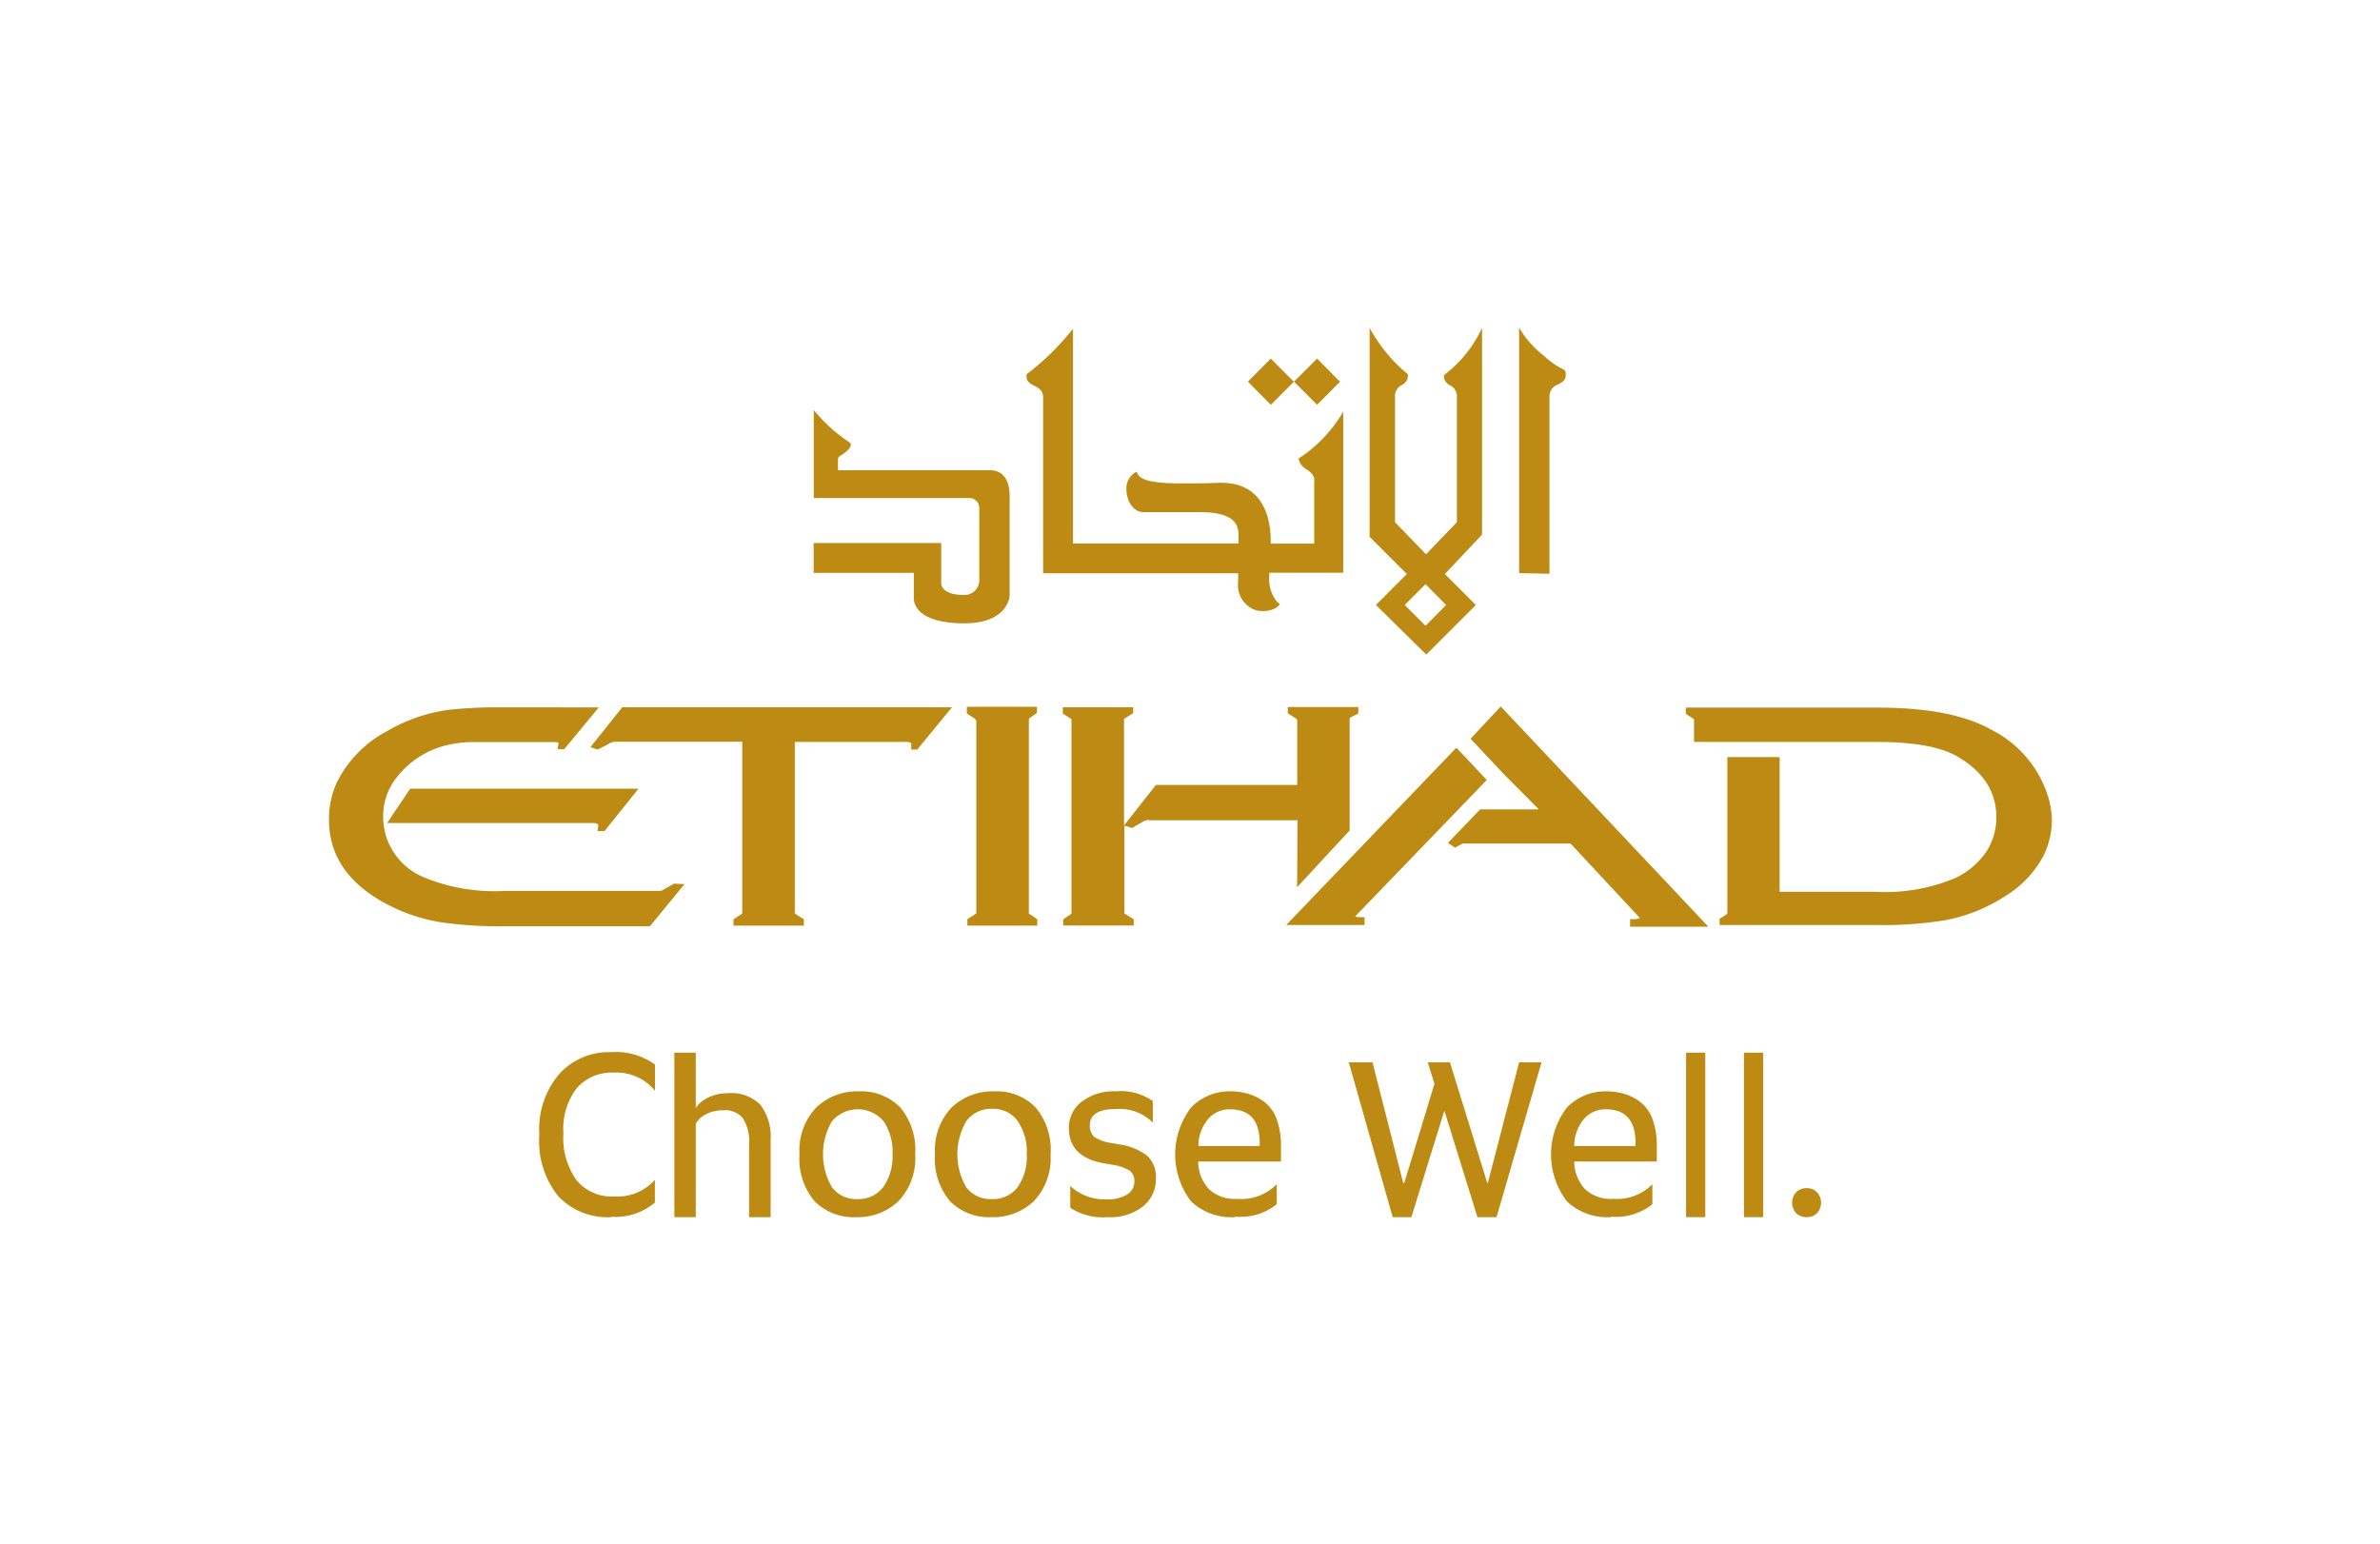
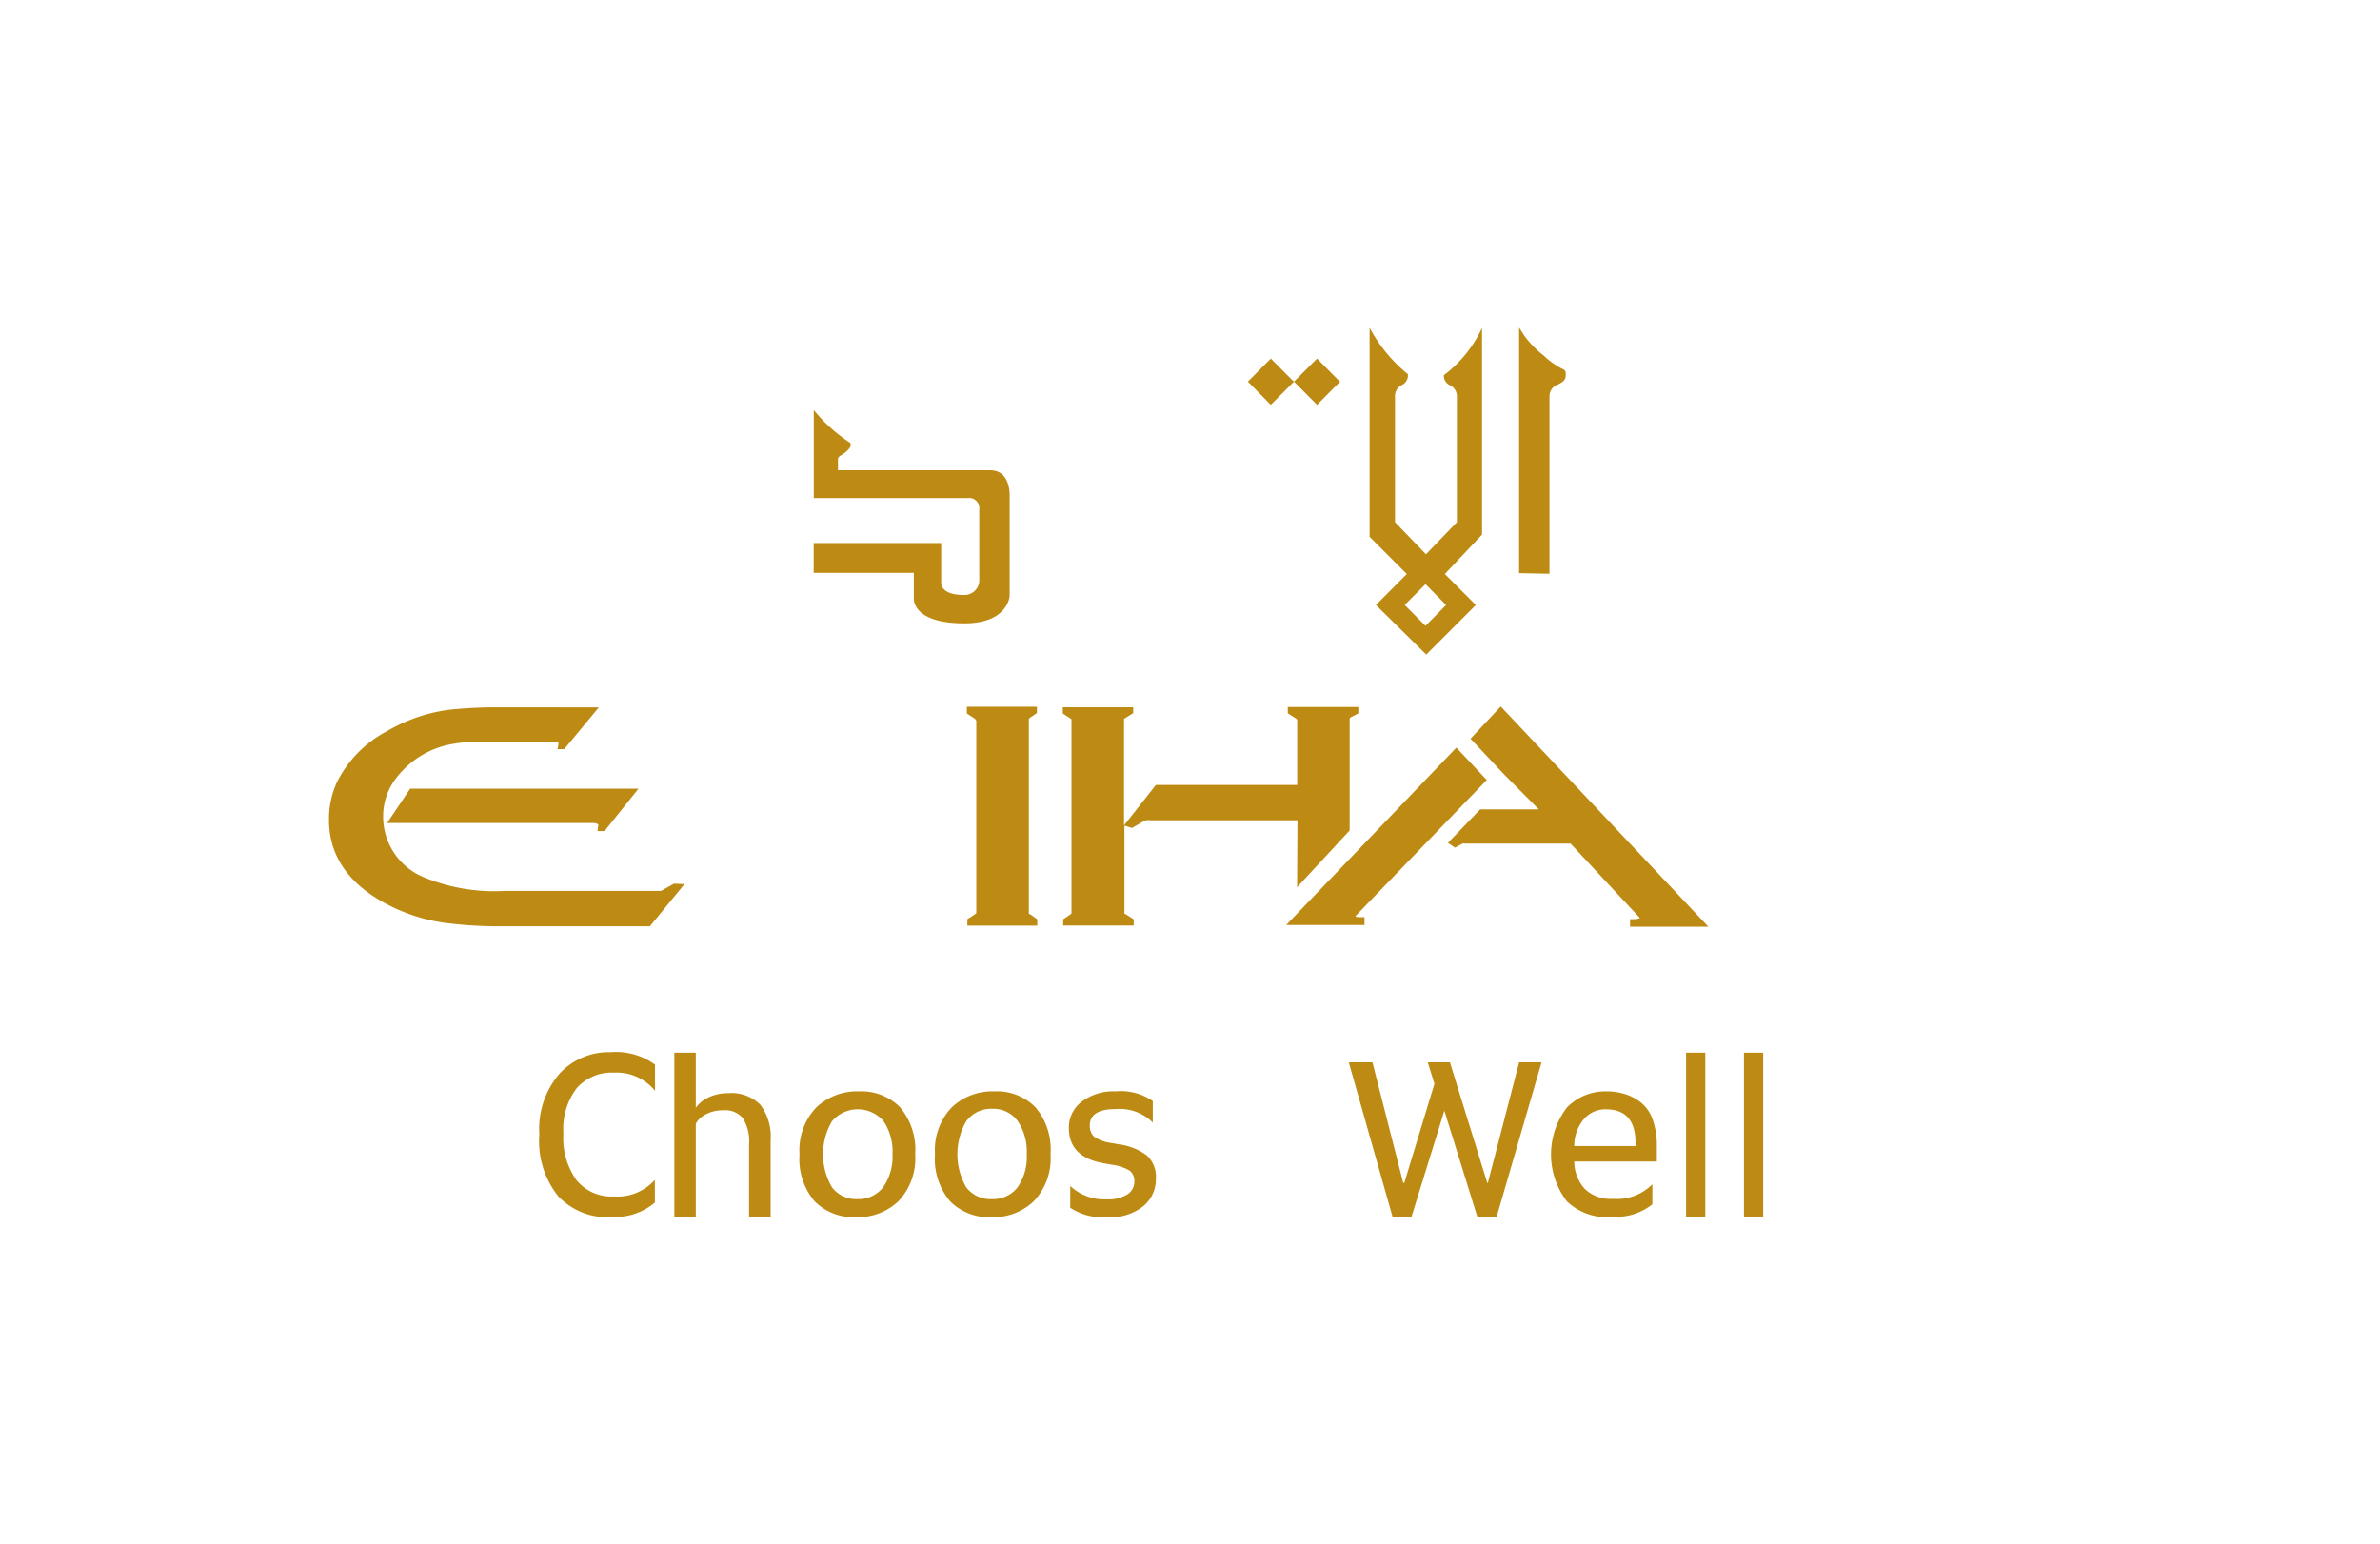
<svg xmlns="http://www.w3.org/2000/svg" id="Layer_1" data-name="Layer 1" viewBox="0 0 192 124.6">
  <defs>
    <style>.cls-1,.cls-2{fill:#bd8b13;}.cls-2{fill-rule:evenodd;}</style>
  </defs>
  <polygon class="cls-1" points="100.67 30.79 102.52 28.93 104.22 30.64 104.39 30.79 102.52 32.66 100.67 30.79" />
  <polygon class="cls-1" points="104.39 30.79 106.25 28.93 107.94 30.64 108.11 30.79 106.25 32.66 104.39 30.79" />
-   <path class="cls-1" d="M101.86,49.3a1.79,1.79,0,0,1-.86-.2,2.13,2.13,0,0,1-1.11-2.18,1.74,1.74,0,0,1,0-.38v-.29H84.15V32.07c0-.61-.39-.77-.72-.95s-.57-.3-.62-.7c0-.07,0-.1,0-.13V30.2a20.54,20.54,0,0,0,3.75-3.68V43.85H99.91v-.68c0-.59-.07-1.83-3-1.85,0,0-1.36,0-2.73,0-.76,0-1.52,0-2,0-.84-.06-1.3-1-1.31-1.84a1.5,1.5,0,0,1,.61-1.29l.2-.14.12.22c.26.5,1.36.73,3.46.73h.2c.83,0,1.78,0,2.87-.05h.18c3.54,0,3.94,3.07,4,4.39v.24a2.35,2.35,0,0,1,0,.28h3.51V38.62s0-.38-.68-.79a1.29,1.29,0,0,1-.59-.83,11.22,11.22,0,0,0,3.61-3.79v13H102.4v.19a3,3,0,0,0,.61,2.15l.25.2L103,49A2.07,2.07,0,0,1,101.86,49.3Z" />
  <path class="cls-1" d="M73.72,48.22v-2H65.64V43.81H75.93V47s-.12,1,1.83,1A1.19,1.19,0,0,0,79,46.77V41.09a.82.82,0,0,0-.91-.91H65.65v-7.1a12.73,12.73,0,0,0,2.88,2.61c.23.15.11.54-.61,1-.14.09-.32.17-.32.36v.89H79.88c1.45,0,1.57,1.53,1.57,2v8.14s-.12,2.21-3.65,2.21C73.47,50.29,73.72,48.22,73.72,48.22Z" />
  <path class="cls-1" d="M122.55,46.24V26.43l.43.67a8.18,8.18,0,0,0,1.57,1.6,6.55,6.55,0,0,0,1.37,1c.22.1.39.17.39.4v.2c0,.42-.34.57-.62.72A1,1,0,0,0,125,32c0,.45,0,14.29,0,14.29Z" />
  <path class="cls-1" d="M111,48.81l2.49-2.5-3-3V26.44a12.31,12.31,0,0,0,3.09,3.75v.19a.88.88,0,0,1-.5.69,1,1,0,0,0-.54,1c0,.44,0,9.9,0,10.06l2.5,2.59,2.49-2.59s0-9.59,0-10.05a1,1,0,0,0-.56-1,.85.85,0,0,1-.49-.68v-.13a10,10,0,0,0,3.08-3.82V43.13l-3,3.18,2.5,2.5-4,4Zm4,1.68,1.66-1.68L115,47.13l-1.68,1.68Z" />
  <path class="cls-1" d="M104.64,71.58,108.88,67V58c0-.06.09-.13.09-.13l.61-.31v-.52h-5.69v.51l.58.37c.17.1.18.17.18.23v5.18H93.25l-2.57,3.26V58l.14-.09.54-.34.06,0v-.51H85.74v.51l.56.36c.09.06.12.09.14.09h0V73.49l0,.2a.36.36,0,0,1-.11.1l-.56.38v.5h5.69v-.5l-.6-.38a.74.74,0,0,0-.15-.08h0v-7.1l.61.19.79-.45a1.24,1.24,0,0,1,.36-.17.89.89,0,0,1,.32,0h11.88Z" />
-   <path class="cls-1" d="M165.14,64a9.1,9.1,0,0,0-4.54-5.15c-2.12-1.18-5.12-1.76-9.17-1.76H136v.5s.64.43.66.43h0v1.84H151.4c3,0,5.18.4,6.5,1.17,2.11,1.24,3.14,2.84,3.15,4.89a5.06,5.06,0,0,1-.82,2.81,6.33,6.33,0,0,1-2.47,2.1,14.66,14.66,0,0,1-6.48,1.12h-7.71V61.08h-4.22V73.5l0,.18-.11.12-.52.33,0,0v.5h12.64a30.66,30.66,0,0,0,5.69-.41,13.53,13.53,0,0,0,4.84-2,8.39,8.39,0,0,0,3-3.25,6.64,6.64,0,0,0,.64-2.92A7.31,7.31,0,0,0,165.14,64Z" />
  <path class="cls-1" d="M109.56,74a.78.78,0,0,1-.23-.07l10.61-11-2.45-2.61L103.76,74.63h6.32V74h-.22Z" />
  <path class="cls-1" d="M118.63,59.6l2.71,2.88,2.8,2.82h-4.73L116.81,68l.56.39.62-.33a.37.37,0,0,1,.17,0h8.54l5.59,6s-.09.1-.57.1h-.22v.61h6.32L121.07,57Z" />
  <path class="cls-1" d="M78,57.57l.56.36c.13.09.2.18.2.25V73.47l0,.2a1.31,1.31,0,0,1-.15.12l-.57.37v.52h5.64v-.51l-.52-.37L83,73.72h0V58l.13-.12.52-.35v-.51H78Z" />
  <path class="cls-1" d="M54.38,71.29l-.75.42a1.32,1.32,0,0,1-.33.17l-12.63,0a14.86,14.86,0,0,1-6.52-1.12,5.28,5.28,0,0,1-3.24-4.92,5,5,0,0,1,.84-2.77A7.25,7.25,0,0,1,36.66,60a8.68,8.68,0,0,1,1.55-.13h6.5c.39,0,.33.07.35.11l-.08.46h.54l2.79-3.37H40.54a36.51,36.51,0,0,0-4.17.18,13.41,13.41,0,0,0-1.48.26A13.59,13.59,0,0,0,31.2,59a9.47,9.47,0,0,0-4,4.07,7.11,7.11,0,0,0-.66,3.07c0,2.85,1.52,5.11,4.54,6.74a14.2,14.2,0,0,0,4.56,1.54,33.5,33.5,0,0,0,5.08.31H52.43l2.8-3.41H55Z" />
  <path class="cls-1" d="M48.77,67.05l2.74-3.42H33.09L31.23,66.4H47.84c.31,0,.42.11.43.16l-.07.49Z" />
-   <path class="cls-1" d="M47.63,60.28l.52.18.08,0,.8-.4a1.16,1.16,0,0,1,.67-.22H59.88V73.5l0,.19a.76.76,0,0,1-.13.1l-.58.38v.51h5.68v-.52l-.59-.36-.14-.13V59.86h9c.35,0,.4.12.39.13v.48H74l2.8-3.41H50.2Z" />
  <path id="SVGID" class="cls-2" d="M49.32,98.2a5.5,5.5,0,0,1-4.27-1.67,7.1,7.1,0,0,1-1.54-5,6.83,6.83,0,0,1,1.63-4.91,5.4,5.4,0,0,1,4.11-1.73,5.38,5.38,0,0,1,3.59,1V88a4,4,0,0,0-3.31-1.46,3.74,3.74,0,0,0-3,1.25,5.43,5.43,0,0,0-1.08,3.65,5.86,5.86,0,0,0,1.07,3.79,3.65,3.65,0,0,0,3,1.3,4.07,4.07,0,0,0,3.31-1.34v1.83a4.91,4.91,0,0,1-3.52,1.15" />
  <path id="SVGID-2" data-name="SVGID" class="cls-2" d="M54.4,98.2V84.93h1.73v4.45a2.52,2.52,0,0,1,1-.83,3.58,3.58,0,0,1,1.6-.35,3.29,3.29,0,0,1,2.61.93A4.3,4.3,0,0,1,62.17,92V98.2H60.43V92.36a3.56,3.56,0,0,0-.49-2.13,1.84,1.84,0,0,0-1.6-.65,2.88,2.88,0,0,0-1.41.33,1.89,1.89,0,0,0-.8.75V98.2H54.4" />
  <path id="SVGID-3" data-name="SVGID" class="cls-2" d="M69.15,96.74a2.5,2.5,0,0,0,2.09-.95A4.27,4.27,0,0,0,72,93.13a4.37,4.37,0,0,0-.72-2.67,2.73,2.73,0,0,0-4.16,0,5.26,5.26,0,0,0,0,5.33,2.43,2.43,0,0,0,2.06.95Zm-.08,1.46a4.43,4.43,0,0,1-3.34-1.27,5.25,5.25,0,0,1-1.23-3.8,5,5,0,0,1,1.35-3.78,4.77,4.77,0,0,1,3.43-1.3,4.41,4.41,0,0,1,3.33,1.28,5.32,5.32,0,0,1,1.22,3.8,5,5,0,0,1-1.35,3.78,4.74,4.74,0,0,1-3.41,1.29Z" />
  <path id="SVGID-4" data-name="SVGID" class="cls-2" d="M80,96.74a2.49,2.49,0,0,0,2.09-.95,4.27,4.27,0,0,0,.74-2.66,4.37,4.37,0,0,0-.72-2.67,2.42,2.42,0,0,0-2.07-1,2.47,2.47,0,0,0-2.09,1,5.32,5.32,0,0,0,0,5.33,2.44,2.44,0,0,0,2.06.95ZM80,98.2a4.42,4.42,0,0,1-3.34-1.27,5.25,5.25,0,0,1-1.23-3.8,5,5,0,0,1,1.34-3.78,4.78,4.78,0,0,1,3.43-1.3,4.38,4.38,0,0,1,3.33,1.28,5.28,5.28,0,0,1,1.22,3.8,5,5,0,0,1-1.35,3.78A4.72,4.72,0,0,1,80,98.2Z" />
  <path id="SVGID-5" data-name="SVGID" class="cls-2" d="M89.34,98.2a4.76,4.76,0,0,1-3-.76V95.68a4,4,0,0,0,2.93,1.08,2.93,2.93,0,0,0,1.68-.4,1.2,1.2,0,0,0,.56-1,1.05,1.05,0,0,0-.37-.91,3.74,3.74,0,0,0-1.43-.48l-.68-.12c-1.87-.33-2.8-1.28-2.8-2.84a2.6,2.6,0,0,1,1-2.1A4.21,4.21,0,0,1,90,88.05a4.54,4.54,0,0,1,3,.78v1.74A3.78,3.78,0,0,0,90,89.48c-1.38,0-2.08.44-2.08,1.32a1.17,1.17,0,0,0,.37.93,3.15,3.15,0,0,0,1.33.48l.68.12a4.79,4.79,0,0,1,2.23.9,2.35,2.35,0,0,1,.72,1.89,2.8,2.8,0,0,1-1,2.18,4.23,4.23,0,0,1-2.9.9" />
-   <path id="SVGID-6" data-name="SVGID" class="cls-2" d="M96.68,92.46h4.94v-.25c0-1.81-.8-2.71-2.39-2.71a2.24,2.24,0,0,0-1.79.82,3.29,3.29,0,0,0-.76,2.14Zm2.94,5.74a4.74,4.74,0,0,1-3.53-1.27,6.23,6.23,0,0,1,0-7.58,4.3,4.3,0,0,1,3.13-1.3,5,5,0,0,1,1.55.22,3.89,3.89,0,0,1,1.3.69,3.06,3.06,0,0,1,.94,1.38,6.27,6.27,0,0,1,.33,2.15v1.22H96.66a3.29,3.29,0,0,0,.85,2.21,3,3,0,0,0,2.27.8A4,4,0,0,0,103,95.54v1.62a4.71,4.71,0,0,1-3.34,1Z" />
  <polyline id="SVGID-7" data-name="SVGID" class="cls-2" points="112.35 98.2 108.81 85.71 110.72 85.71 113.2 95.43 113.29 95.43 115.72 87.44 115.18 85.71 116.97 85.71 119.98 95.43 120.03 95.43 122.55 85.71 124.36 85.71 120.73 98.2 119.19 98.2 116.52 89.61 113.86 98.2 112.35 98.2" />
  <path id="SVGID-8" data-name="SVGID" class="cls-2" d="M127,92.46h4.94v-.25c0-1.81-.8-2.71-2.39-2.71a2.26,2.26,0,0,0-1.8.82,3.34,3.34,0,0,0-.75,2.14Zm2.94,5.74a4.74,4.74,0,0,1-3.53-1.27,6.23,6.23,0,0,1,0-7.58,4.3,4.3,0,0,1,3.13-1.3,5,5,0,0,1,1.55.22,3.89,3.89,0,0,1,1.3.69,3.06,3.06,0,0,1,.94,1.38,6.27,6.27,0,0,1,.33,2.15v1.22H127a3.29,3.29,0,0,0,.85,2.21,3,3,0,0,0,2.27.8,4,4,0,0,0,3.18-1.18v1.62a4.71,4.71,0,0,1-3.34,1Z" />
  <rect id="SVGID-9" data-name="SVGID" class="cls-1" x="136.02" y="84.93" width="1.55" height="13.27" />
  <rect id="SVGID-10" data-name="SVGID" class="cls-1" x="140.69" y="84.93" width="1.55" height="13.27" />
-   <path id="SVGID-11" data-name="SVGID" class="cls-2" d="M146.58,97.88a1.13,1.13,0,0,1-.83.32,1.2,1.2,0,0,1-.85-.32,1.25,1.25,0,0,1,0-1.69,1.16,1.16,0,0,1,.85-.33,1.1,1.1,0,0,1,.83.33,1.25,1.25,0,0,1,0,1.69" />
</svg>